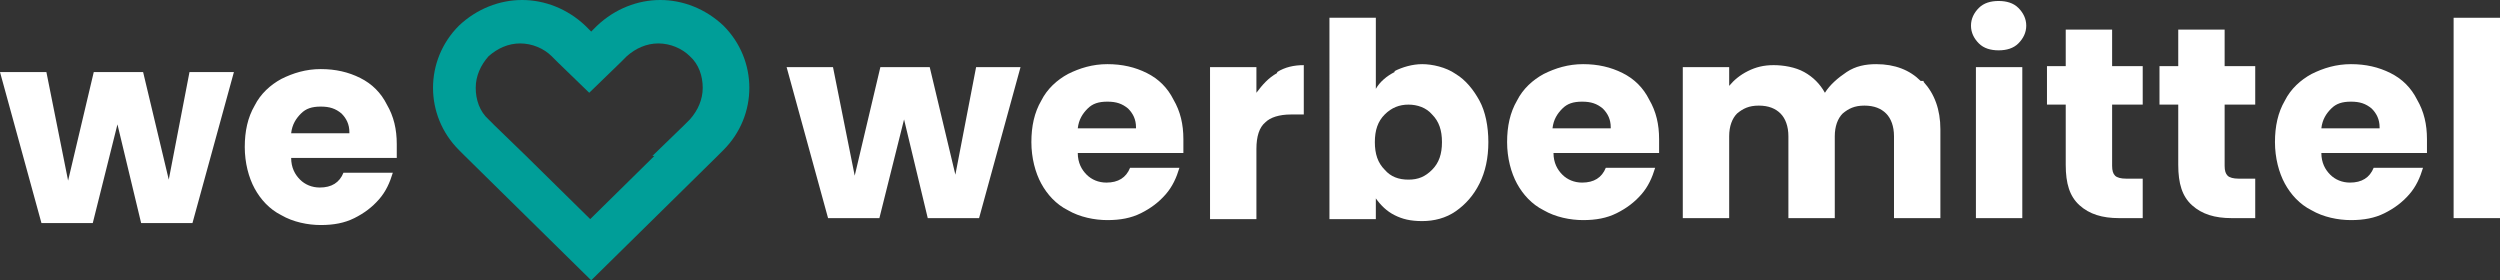
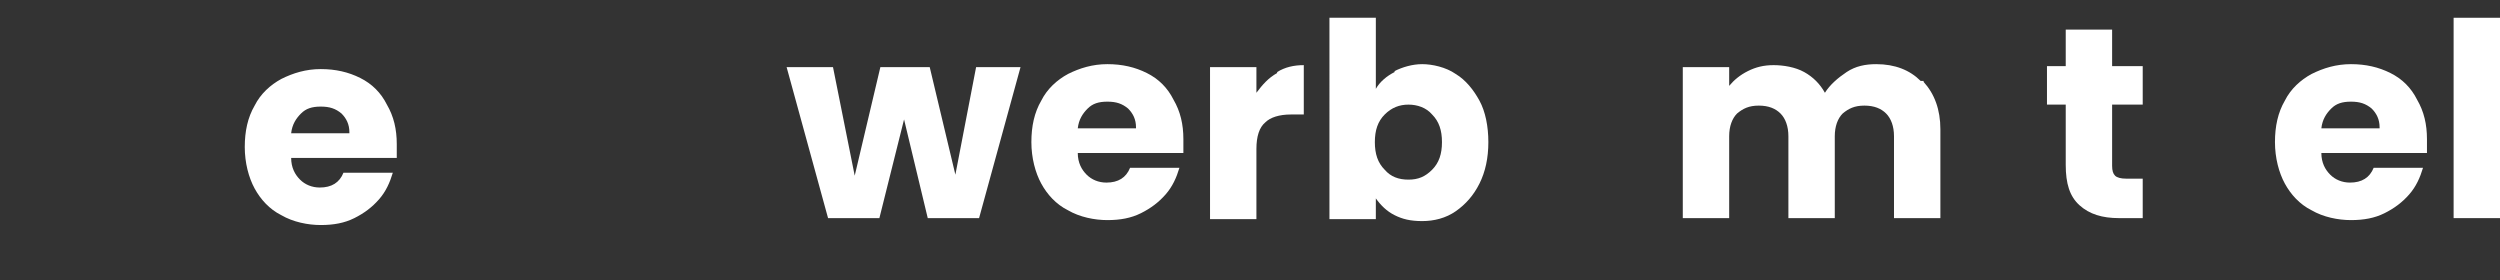
<svg xmlns="http://www.w3.org/2000/svg" id="uuid-0f7b2b9f-5674-4be5-9b00-40e0811791ee" viewBox="0 0 253.3 28.4">
  <rect x="0" y="0" width="253.3" height="28.4" fill="#333333" stroke="none" />
  <defs>
    <style>.uuid-283995ef-bd14-4bb8-8d6f-3fe0324b454c{fill:#009e98;}.uuid-c69b2278-6f74-4672-b345-2137da3e60e0{fill:#fff;}</style>
  </defs>
  <g id="uuid-a20cc1bd-89f0-48e6-ae5b-c03bdff52aac">
-     <path class="uuid-283995ef-bd14-4bb8-8d6f-3fe0324b454c" d="M73.3,2.6c-1.8-1.7-4.1-2.6-6.4-2.6s-4.6.9-6.4,2.6l-.6.6-.6-.6c-1.8-1.7-4.1-2.6-6.4-2.6s-4.6.9-6.4,2.6c-3.5,3.5-3.5,9.1,0,12.6l.6.6h0l12.8,12.6h0l12.8-12.6h0l.6-.6c3.5-3.5,3.5-9.1,0-12.6ZM66.3,15.8l-6.5,6.4-6.5-6.4-3.2-3.1-.6-.6c-.9-.8-1.3-2-1.3-3.2s.5-2.3,1.3-3.2c.9-.8,2-1.3,3.2-1.3s2.4.5,3.2,1.3l.6.6,3.2,3.1,3.2-3.1.6-.6c.9-.8,2-1.3,3.2-1.3s2.4.5,3.2,1.3c.9.8,1.3,2,1.3,3.2s-.5,2.3-1.3,3.2l-.6.6-3.2,3.1h.2Z" />
    <path class="uuid-c69b2278-6f74-4672-b345-2137da3e60e0" d="M103.4,6.8l-4.2,15.3h-5.2l-2.4-10-2.5,10h-5.2l-4.2-15.3h4.7l2.2,11,2.6-11h5l2.6,10.9,2.1-10.9h4.5Z" />
    <path class="uuid-c69b2278-6f74-4672-b345-2137da3e60e0" d="M119.8,15.5h-10.6c0,1,.4,1.7.9,2.2s1.2.8,2,.8c1.2,0,2-.5,2.4-1.5h5c-.3,1-.7,1.9-1.4,2.7-.7.8-1.5,1.4-2.5,1.9s-2.1.7-3.4.7-2.8-.3-4-1c-1.2-.6-2.1-1.6-2.7-2.7s-1-2.6-1-4.2.3-3,1-4.2c.6-1.2,1.6-2.1,2.7-2.7,1.2-.6,2.5-1,4-1s2.8.3,4,.9,2.1,1.5,2.7,2.7c.7,1.2,1,2.5,1,4s0,.9,0,1.4h0ZM115.1,12.9c0-.8-.3-1.4-.8-1.9-.6-.5-1.2-.7-2.1-.7s-1.5.2-2,.7-.9,1.1-1,2h5.9Z" />
    <path class="uuid-c69b2278-6f74-4672-b345-2137da3e60e0" d="M129.4,7.3c.8-.5,1.7-.7,2.7-.7v5h-1.3c-1.2,0-2.1.3-2.6.8-.6.5-.9,1.4-.9,2.7v7.1h-4.7V6.8h4.7v2.6c.6-.8,1.2-1.5,2.1-2h0Z" />
    <path class="uuid-c69b2278-6f74-4672-b345-2137da3e60e0" d="M141.3,7.2c.8-.4,1.8-.7,2.8-.7s2.4.3,3.4,1c1,.6,1.8,1.6,2.4,2.7s.9,2.6.9,4.2-.3,3-.9,4.2-1.4,2.1-2.4,2.8c-1,.7-2.2,1-3.4,1s-2-.2-2.8-.6-1.4-1-1.9-1.7v2.1h-4.7V1.8h4.7v7.2c.4-.7,1.1-1.3,1.9-1.7h0ZM145.1,11.6c-.6-.7-1.5-1-2.4-1s-1.7.3-2.4,1c-.7.7-1,1.6-1,2.8s.3,2.1,1,2.8c.6.7,1.4,1,2.4,1s1.7-.3,2.4-1c.7-.7,1-1.6,1-2.8s-.3-2.1-1-2.8Z" />
-     <path class="uuid-c69b2278-6f74-4672-b345-2137da3e60e0" d="M168,15.5h-10.6c0,1,.4,1.7.9,2.2s1.2.8,2,.8c1.2,0,2-.5,2.4-1.5h5c-.3,1-.7,1.9-1.4,2.7-.7.8-1.5,1.4-2.5,1.9s-2.1.7-3.4.7-2.8-.3-4-1c-1.2-.6-2.1-1.6-2.7-2.7s-1-2.6-1-4.2.3-3,1-4.2c.6-1.2,1.6-2.1,2.7-2.7,1.2-.6,2.5-1,4-1s2.8.3,4,.9c1.2.6,2.1,1.5,2.7,2.7.7,1.2,1,2.5,1,4s0,.9,0,1.4h-.1ZM163.2,12.9c0-.8-.3-1.4-.8-1.9-.6-.5-1.2-.7-2.1-.7s-1.5.2-2,.7-.9,1.1-1,2h5.9Z" />
    <path class="uuid-c69b2278-6f74-4672-b345-2137da3e60e0" d="M194.9,8.3c1.1,1.2,1.7,2.8,1.7,4.8v9h-4.7v-8.3c0-1-.3-1.8-.8-2.3s-1.2-.8-2.2-.8-1.6.3-2.2.8c-.5.5-.8,1.3-.8,2.3v8.3h-4.7v-8.3c0-1-.3-1.8-.8-2.3s-1.2-.8-2.2-.8-1.6.3-2.2.8c-.5.5-.8,1.3-.8,2.3v8.3h-4.7V6.8h4.7v1.9c.5-.6,1.1-1.1,1.9-1.5.8-.4,1.6-.6,2.6-.6s2.2.2,3.1.7c.9.5,1.6,1.2,2.1,2.1.5-.8,1.3-1.5,2.2-2.1s1.9-.8,3-.8c1.9,0,3.4.6,4.5,1.7h.3Z" />
-     <path class="uuid-c69b2278-6f74-4672-b345-2137da3e60e0" d="M200.5,4.4c-.5-.5-.8-1.1-.8-1.8s.3-1.3.8-1.8,1.2-.7,2-.7,1.5.2,2,.7.8,1.1.8,1.8-.3,1.3-.8,1.8-1.2.7-2,.7-1.5-.2-2-.7ZM204.9,6.8v15.3h-4.7V6.8h4.7Z" />
    <path class="uuid-c69b2278-6f74-4672-b345-2137da3e60e0" d="M217.1,18.1v4h-2.4c-1.7,0-3-.4-4-1.3s-1.4-2.2-1.4-4.1v-6.1h-1.9v-3.9h1.9v-3.7h4.7v3.7h3.1v3.9h-3.1v6.2c0,.5.1.8.3,1s.6.3,1.1.3h1.7,0Z" />
-     <path class="uuid-c69b2278-6f74-4672-b345-2137da3e60e0" d="M228.5,18.1v4h-2.4c-1.7,0-3-.4-4-1.3s-1.4-2.2-1.4-4.1v-6.1h-1.9v-3.9h1.9v-3.7h4.7v3.7h3.1v3.9h-3.1v6.2c0,.5.1.8.3,1s.6.3,1.1.3h1.7,0Z" />
    <path class="uuid-c69b2278-6f74-4672-b345-2137da3e60e0" d="M245.8,15.5h-10.6c0,1,.4,1.7.9,2.2s1.2.8,2,.8c1.2,0,2-.5,2.4-1.5h5c-.3,1-.7,1.9-1.4,2.7-.7.8-1.5,1.4-2.5,1.9s-2.1.7-3.4.7-2.8-.3-4-1c-1.2-.6-2.1-1.6-2.7-2.7s-1-2.6-1-4.2.3-3,1-4.2c.6-1.2,1.6-2.1,2.7-2.7,1.2-.6,2.5-1,4-1s2.8.3,4,.9,2.1,1.5,2.7,2.7c.7,1.2,1,2.5,1,4s0,.9,0,1.4h0ZM241.1,12.9c0-.8-.3-1.4-.8-1.9-.6-.5-1.2-.7-2.1-.7s-1.5.2-2,.7-.9,1.1-1,2h5.9Z" />
    <path class="uuid-c69b2278-6f74-4672-b345-2137da3e60e0" d="M253.3,1.8v20.3h-4.7V1.8h4.7Z" />
-     <path class="uuid-c69b2278-6f74-4672-b345-2137da3e60e0" d="M23.7,7.3l-4.2,15.3h-5.2l-2.4-10-2.5,10h-5.2L0,7.3h4.7l2.2,11,2.6-11h5l2.6,10.9,2.1-10.9h4.5Z" />
    <path class="uuid-c69b2278-6f74-4672-b345-2137da3e60e0" d="M40.1,16h-10.6c0,1,.4,1.7.9,2.2s1.2.8,2,.8c1.2,0,2-.5,2.4-1.5h5c-.3,1-.7,1.9-1.4,2.7-.7.8-1.5,1.4-2.5,1.9s-2.1.7-3.4.7-2.8-.3-4-1c-1.2-.6-2.1-1.6-2.7-2.7s-1-2.6-1-4.2.3-3,1-4.2c.6-1.2,1.6-2.1,2.7-2.7,1.2-.6,2.5-1,4-1s2.8.3,4,.9,2.1,1.5,2.7,2.7c.7,1.2,1,2.5,1,4s0,.9,0,1.4h0ZM35.4,13.4c0-.8-.3-1.4-.8-1.9-.6-.5-1.2-.7-2.1-.7s-1.5.2-2,.7-.9,1.1-1,2h5.9Z" />
  </g>
</svg>